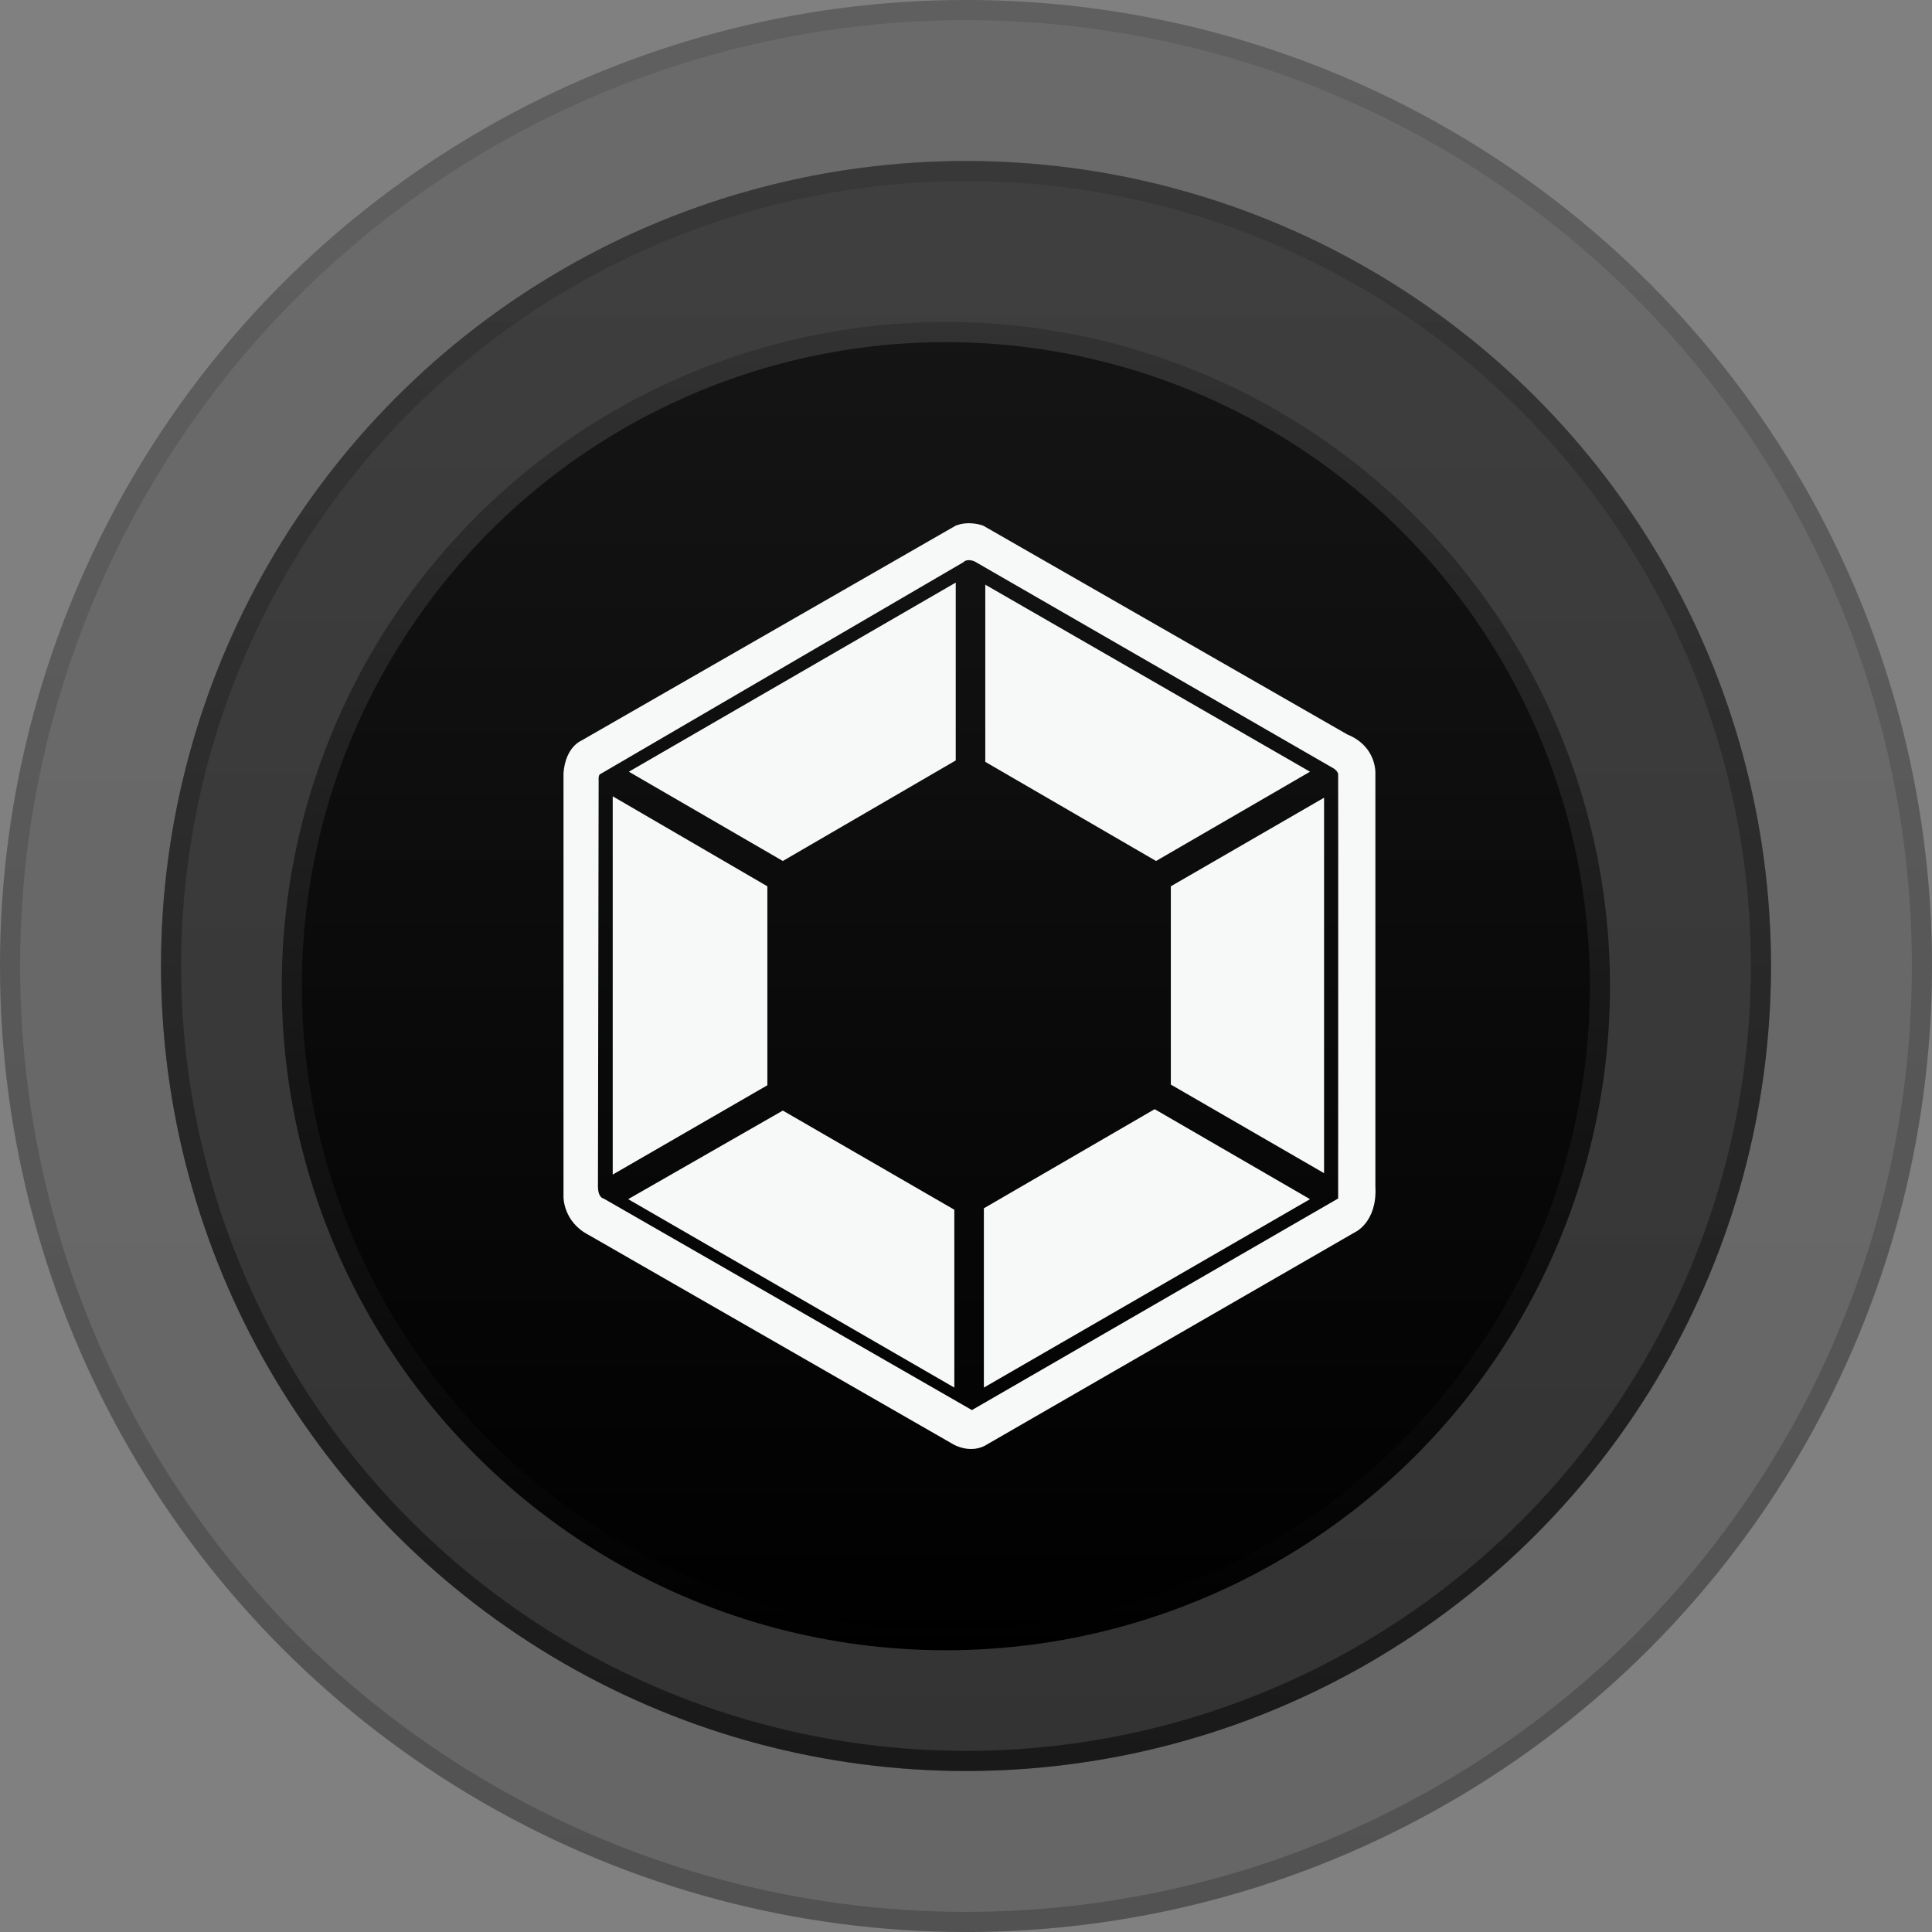
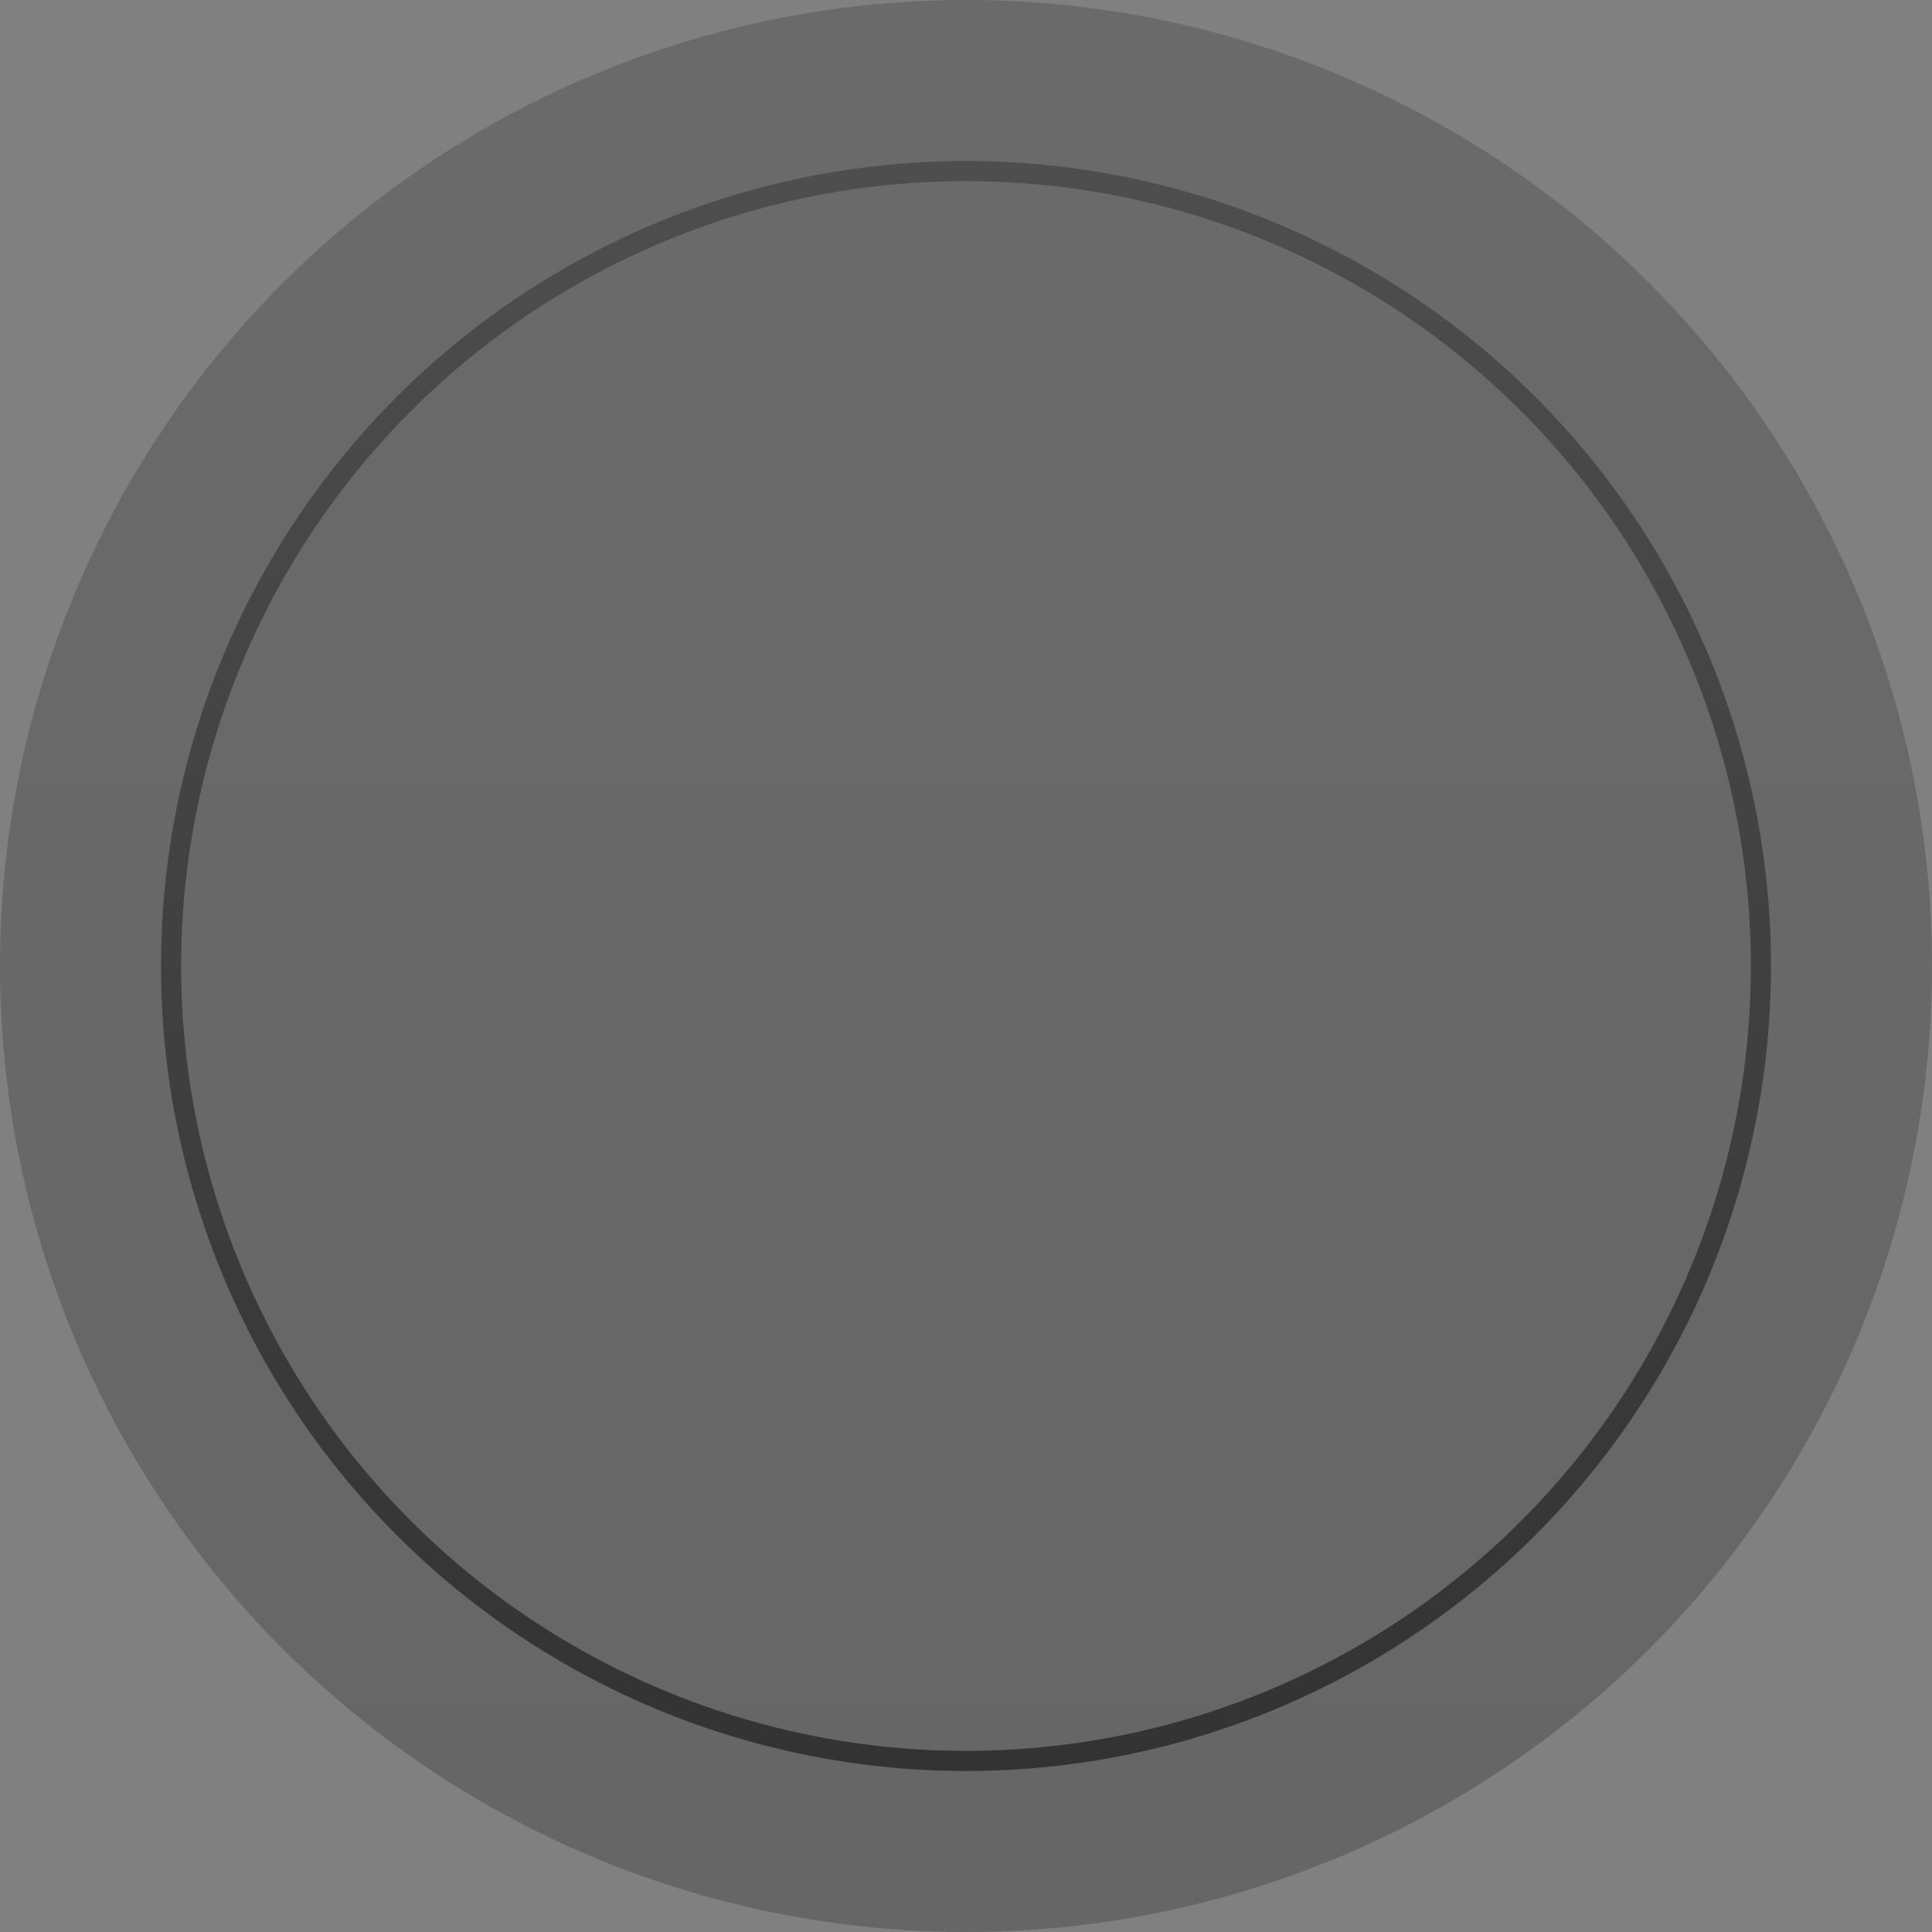
<svg xmlns="http://www.w3.org/2000/svg" width="48" height="48" viewBox="0 0 48 48" fill="none">
  <rect x="0" y="0" width="48" height="48" fill="#808080" stroke="none" />
  <circle cx="24" cy="24" r="24" fill="url(#paint0_linear_2238_12)" fill-opacity="0.2" />
-   <circle cx="24" cy="24" r="23.75" stroke="url(#paint1_linear_2238_12)" stroke-opacity="0.2" stroke-width="0.5" />
-   <circle cx="24" cy="24" r="20" fill="url(#paint2_linear_2238_12)" fill-opacity="0.5" />
  <circle cx="24" cy="24" r="19.75" stroke="url(#paint3_linear_2238_12)" stroke-opacity="0.5" stroke-width="0.5" />
-   <circle cx="23.5" cy="24.5" r="16.25" fill="url(#paint4_linear_2238_12)" stroke="url(#paint5_linear_2238_12)" stroke-width="0.5" />
-   <path fill-rule="evenodd" clip-rule="evenodd" d="M34.171 29.479C34.22 30.366 33.665 30.614 33.665 30.614C33.665 30.614 24.554 35.868 24.548 35.872C24.136 36.15 23.693 35.889 23.693 35.889C23.693 35.889 14.636 30.688 14.629 30.684C13.992 30.357 14 29.741 14 29.741V19.208C14.05 18.558 14.437 18.404 14.437 18.404C14.437 18.404 23.735 13.063 23.745 13.059C24.086 12.926 24.426 13.059 24.426 13.059C24.426 13.059 33.464 18.243 33.473 18.247C34.217 18.551 34.171 19.225 34.171 19.225C34.171 19.225 34.171 29.473 34.171 29.479ZM33.246 19.225C33.218 19.135 33.123 19.085 33.123 19.085C33.123 19.085 24.223 13.953 24.217 13.95C24.016 13.865 23.937 13.967 23.937 13.967L14.926 19.225C14.855 19.24 14.873 19.4 14.873 19.4C14.873 19.4 14.855 29.408 14.856 29.479C14.86 29.767 14.995 29.776 14.995 29.776L24.147 35.033L33.246 29.776C33.246 29.776 33.25 19.239 33.246 19.225ZM29.089 22.02L32.896 19.819V29.147L29.089 26.946V22.02ZM24.479 18.928V14.526L32.547 19.173L28.722 21.391L24.479 18.928ZM32.547 29.793L24.444 34.474V30.02L28.687 27.557L32.547 29.793ZM15.624 19.173L23.745 14.474V18.893L19.449 21.391L15.624 19.173ZM19.065 26.963L15.223 29.182V19.784L19.065 22.02V26.963ZM23.71 30.055V34.474L15.607 29.793L19.449 27.592L23.71 30.055Z" fill="#F7F8F8" />
  <defs>
    <linearGradient id="paint0_linear_2238_12" x1="24" y1="0" x2="24" y2="48" gradientUnits="userSpaceOnUse">
      <stop stop-color="#151515" />
      <stop offset="1" />
    </linearGradient>
    <linearGradient id="paint1_linear_2238_12" x1="24" y1="0" x2="24" y2="48" gradientUnits="userSpaceOnUse">
      <stop stop-color="#323232" />
      <stop offset="1" />
    </linearGradient>
    <linearGradient id="paint2_linear_2238_12" x1="24" y1="4" x2="24" y2="44" gradientUnits="userSpaceOnUse">
      <stop stop-color="#151515" />
      <stop offset="1" />
    </linearGradient>
    <linearGradient id="paint3_linear_2238_12" x1="24" y1="4" x2="24" y2="44" gradientUnits="userSpaceOnUse">
      <stop stop-color="#323232" />
      <stop offset="1" />
    </linearGradient>
    <linearGradient id="paint4_linear_2238_12" x1="23.5" y1="8" x2="23.5" y2="41" gradientUnits="userSpaceOnUse">
      <stop stop-color="#151515" />
      <stop offset="1" />
    </linearGradient>
    <linearGradient id="paint5_linear_2238_12" x1="23.5" y1="8" x2="23.5" y2="41" gradientUnits="userSpaceOnUse">
      <stop stop-color="#323232" />
      <stop offset="1" />
    </linearGradient>
  </defs>
</svg>